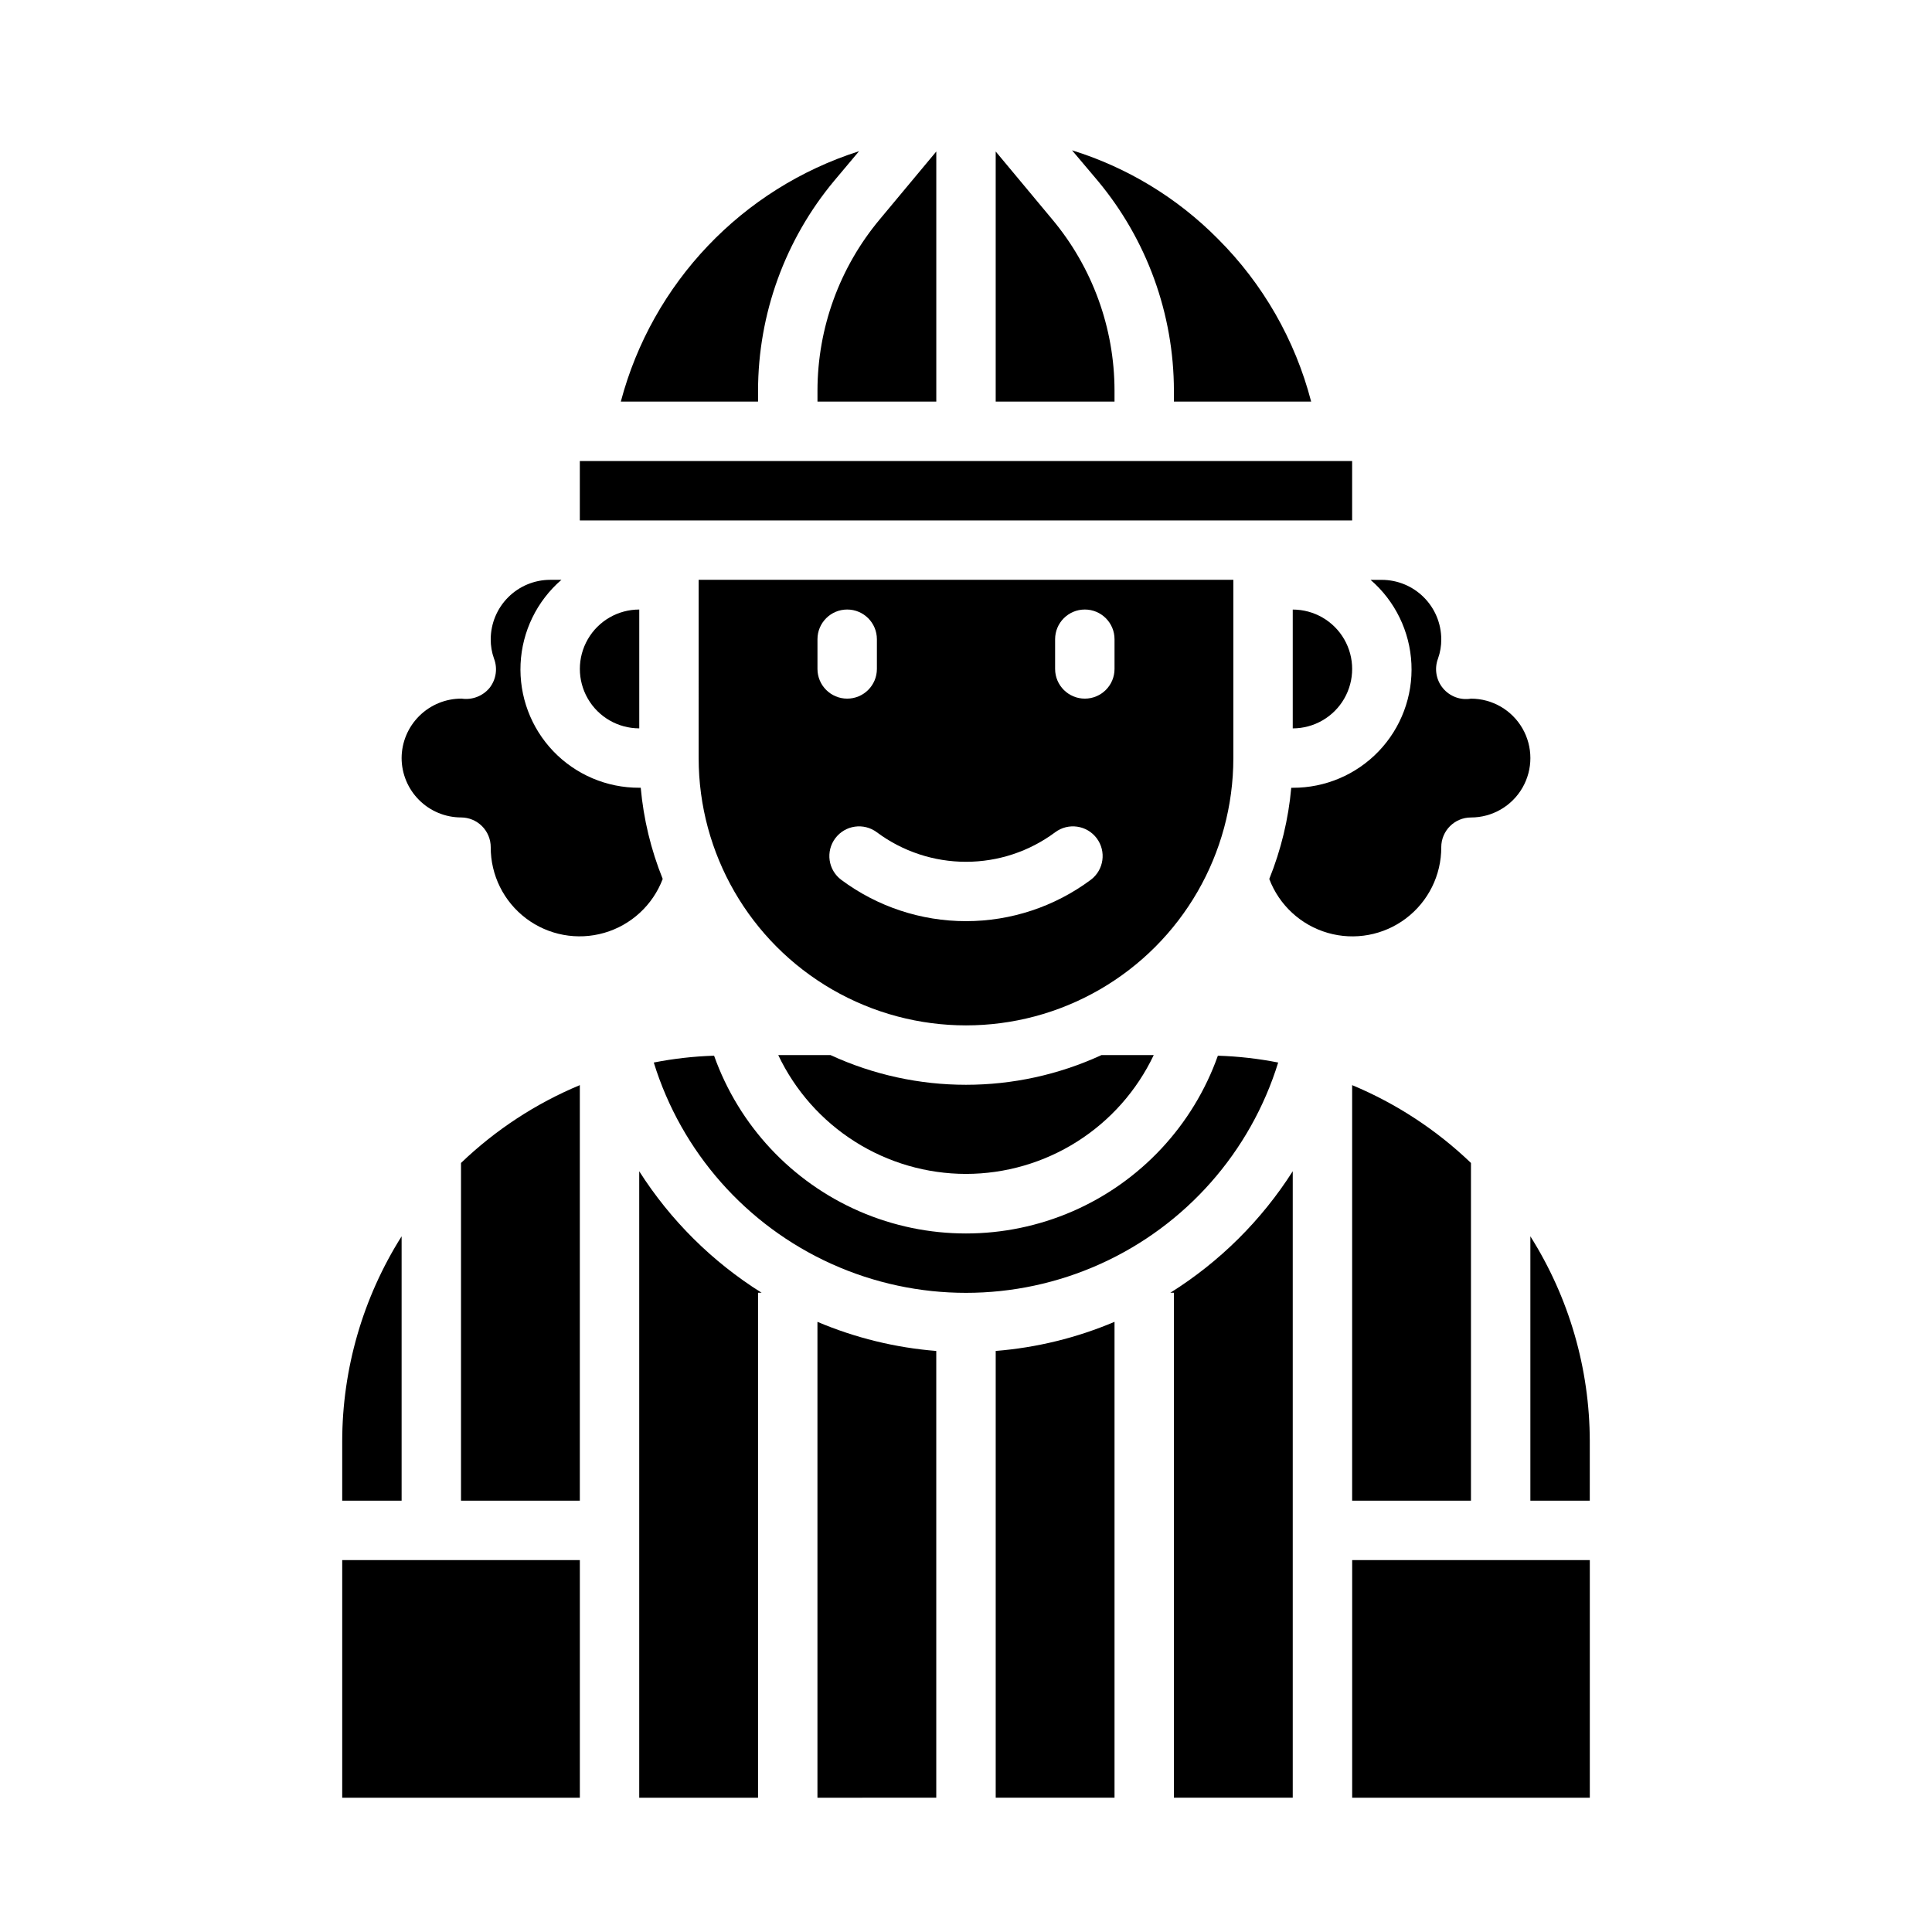
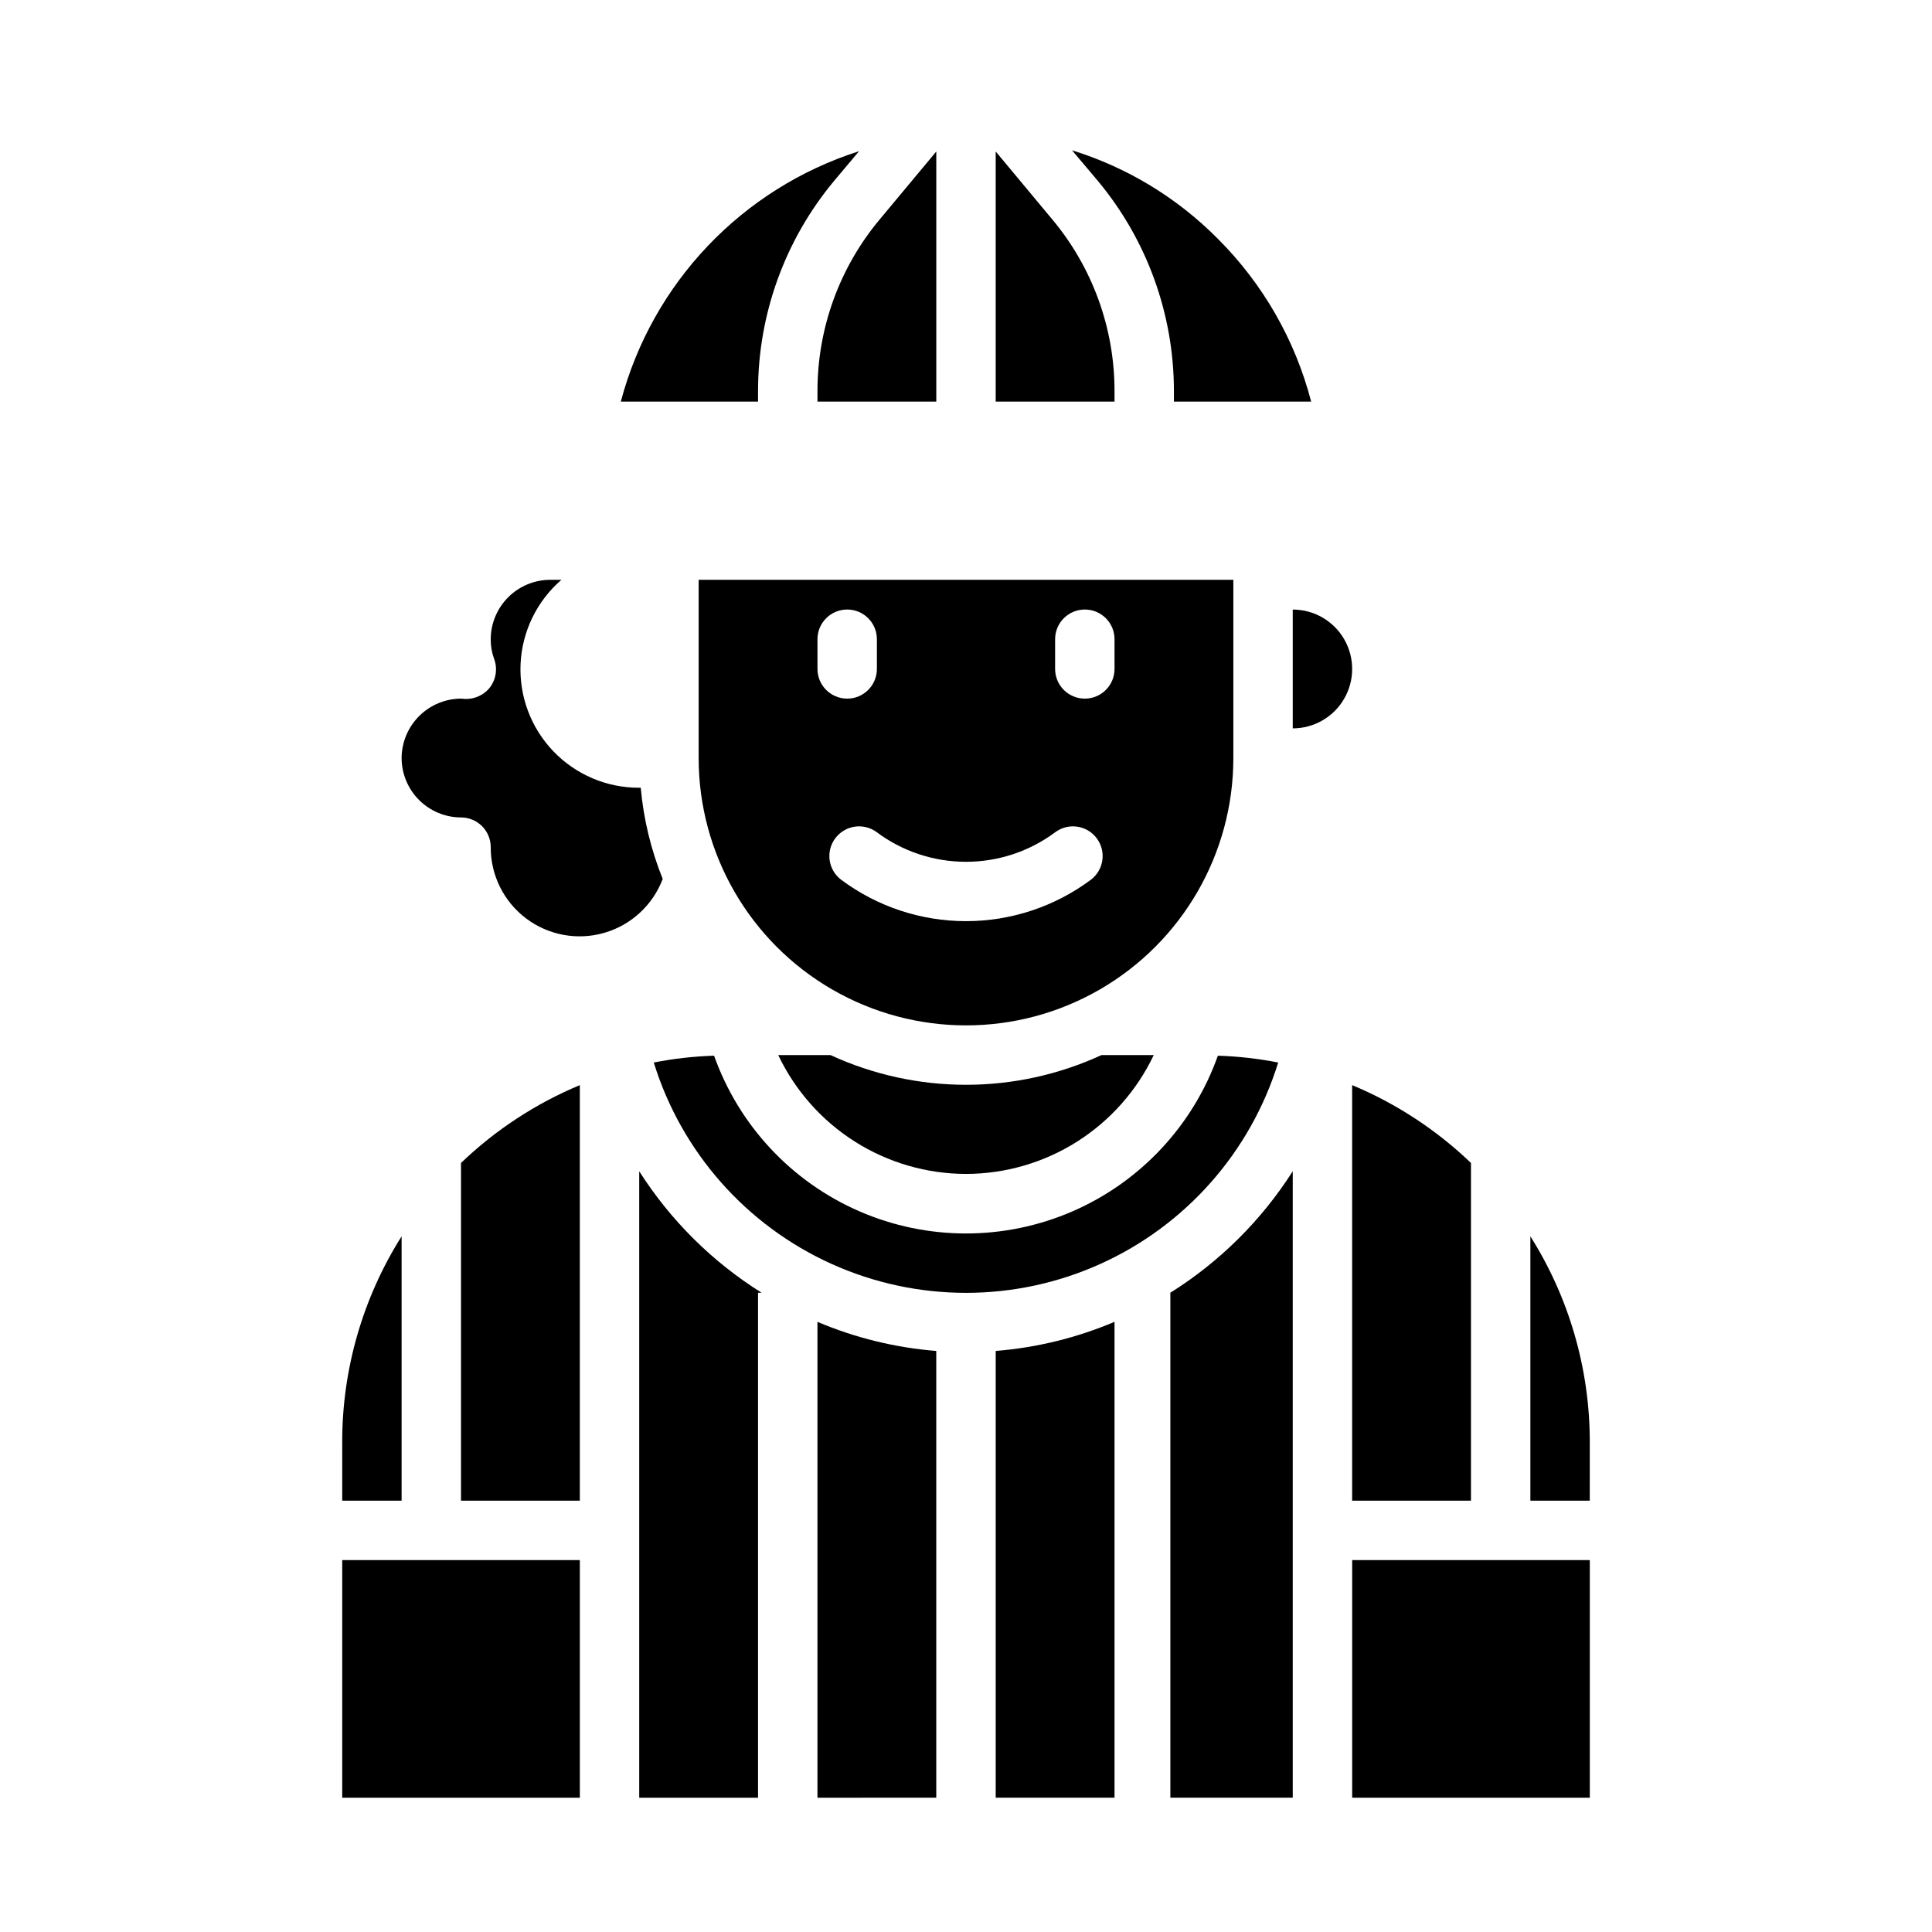
<svg xmlns="http://www.w3.org/2000/svg" fill="#000000" width="800px" height="800px" version="1.1" viewBox="144 144 512 512">
  <g>
    <path d="m250.43 344.89c0.012 4.172 1.676 8.168 4.625 11.117 2.949 2.953 6.949 4.613 11.121 4.625 2.086 0 4.09 0.832 5.566 2.309 1.473 1.477 2.305 3.477 2.305 5.566-0.027 7.414 3.441 14.41 9.363 18.879 5.918 4.469 13.598 5.887 20.723 3.828 7.125-2.055 12.867-7.352 15.492-14.285-3.117-7.727-5.082-15.871-5.824-24.168h-0.395c-8.598 0.031-16.828-3.469-22.773-9.676-5.945-6.211-9.078-14.59-8.676-23.176 0.406-8.586 4.32-16.629 10.824-22.25h-2.992c-4.172 0.012-8.168 1.672-11.117 4.625-2.949 2.949-4.613 6.945-4.625 11.117-0.016 1.742 0.277 3.477 0.863 5.117 1.012 2.625 0.562 5.586-1.18 7.793-1.805 2.172-4.606 3.242-7.398 2.832-4.195-0.02-8.23 1.629-11.211 4.582-2.984 2.949-4.672 6.969-4.691 11.164z" />
-     <path d="m486.59 620.41v-166.02c-8.285 13.008-19.363 24.008-32.434 32.195h0.945v133.82z" />
+     <path d="m486.59 620.41v-166.02c-8.285 13.008-19.363 24.008-32.434 32.195v133.82z" />
    <path d="m407.87 250.43h31.488v-2.914c-0.016-16.609-5.867-32.684-16.531-45.418l-14.957-17.949z" />
-     <path d="m486.59 352.77h-0.395c-0.742 8.297-2.707 16.441-5.824 24.168 2.629 6.934 8.367 12.23 15.492 14.285 7.125 2.059 14.805 0.641 20.723-3.828 5.922-4.469 9.391-11.465 9.363-18.879 0-4.348 3.527-7.875 7.875-7.875 5.625 0 10.82-3 13.633-7.871s2.812-10.871 0-15.742c-2.812-4.871-8.008-7.875-13.633-7.875-2.801 0.473-5.641-0.59-7.445-2.785-1.805-2.191-2.297-5.184-1.293-7.84 0.586-1.641 0.879-3.375 0.863-5.117-0.012-4.172-1.672-8.168-4.625-11.117-2.949-2.953-6.945-4.613-11.117-4.625h-2.992c6.504 5.621 10.418 13.664 10.824 22.25 0.406 8.586-2.731 16.965-8.676 23.176-5.945 6.207-14.176 9.707-22.773 9.676z" />
    <path d="m439.36 620.41v-126.11c-10.016 4.242-20.648 6.848-31.488 7.715v118.39z" />
    <path d="m392.12 620.41v-118.39c-10.84-0.867-21.473-3.473-31.488-7.715v126.11z" />
    <path d="m482.73 425.58c-5.269-1.035-10.613-1.641-15.98-1.809-6.574 18.492-20.527 33.43-38.531 41.25-18.004 7.816-38.445 7.816-56.449 0-18-7.82-31.953-22.758-38.531-41.25-5.367 0.168-10.711 0.773-15.98 1.809 7.332 23.727 24.496 43.168 47.133 53.379 22.637 10.211 48.57 10.211 71.207 0 22.637-10.211 39.801-29.652 47.133-53.379z" />
    <path d="m234.69 557.44h62.977v62.977h-62.977z" />
    <path d="m491.47 250.43c-4.242-16.328-12.777-31.223-24.719-43.137-10.762-10.875-24.039-18.934-38.652-23.461l6.848 8.109c12.996 15.605 20.125 35.266 20.152 55.574v2.914z" />
    <path d="m360.64 250.43h31.488v-66.281l-14.957 17.949c-10.664 12.734-16.516 28.809-16.531 45.418z" />
    <path d="m344.89 250.43v-2.914c0.027-20.309 7.156-39.969 20.152-55.574l6.613-7.871c-30.996 9.887-54.805 34.91-63.133 66.359z" />
-     <path d="m297.66 266.18h204.67v15.742h-204.67z" />
    <path d="m533.82 541.7v-89.504c-9.133-8.762-19.809-15.754-31.488-20.625v110.13z" />
    <path d="m329.15 344.89c0 25.312 13.504 48.699 35.426 61.355s48.93 12.656 70.848 0c21.922-12.656 35.426-36.043 35.426-61.355v-47.23h-141.7zm94.465-31.488c0-4.348 3.527-7.871 7.875-7.871 4.348 0 7.871 3.523 7.871 7.871v7.871c0 4.348-3.523 7.871-7.871 7.871-4.348 0-7.875-3.523-7.875-7.871zm0 51.168c3.481-2.609 8.414-1.902 11.023 1.574 2.606 3.477 1.902 8.414-1.574 11.02-9.559 7.113-21.152 10.953-33.062 10.953-11.914 0-23.508-3.84-33.062-10.953-3.481-2.606-4.184-7.543-1.574-11.02 2.606-3.477 7.543-4.184 11.02-1.574 6.828 5.078 15.109 7.816 23.617 7.816s16.789-2.738 23.613-7.816zm-62.977-51.168c0-4.348 3.527-7.871 7.875-7.871 4.348 0 7.871 3.523 7.871 7.871v7.871c0 4.348-3.523 7.871-7.871 7.871-4.348 0-7.875-3.523-7.875-7.871z" />
    <path d="m344.89 486.59h0.945c-13.07-8.188-24.148-19.188-32.434-32.195v166.02h31.488z" />
    <path d="m486.59 305.54v31.488c5.625 0 10.824-3 13.637-7.875 2.812-4.871 2.812-10.871 0-15.742s-8.012-7.871-13.637-7.871z" />
-     <path d="m313.41 337.02v-31.488c-5.625 0-10.824 3-13.633 7.871-2.812 4.871-2.812 10.871 0 15.742 2.809 4.875 8.008 7.875 13.633 7.875z" />
    <path d="m502.34 557.44h62.977v62.977h-62.977z" />
    <path d="m565.31 525.95c-0.027-19.227-5.484-38.055-15.746-54.316v70.062h15.742z" />
    <path d="m400 455.1c10.418-0.012 20.621-2.977 29.426-8.551 8.805-5.57 15.852-13.523 20.324-22.938h-13.855c-22.781 10.492-49.012 10.492-71.793 0h-13.855c4.473 9.414 11.52 17.367 20.324 22.938 8.805 5.574 19.008 8.539 29.43 8.551z" />
    <path d="m234.69 525.95v15.742h15.742v-70.059c-10.262 16.262-15.719 35.09-15.742 54.316z" />
    <path d="m297.66 431.57c-11.68 4.871-22.355 11.863-31.488 20.625v89.504h31.488z" />
  </g>
</svg>